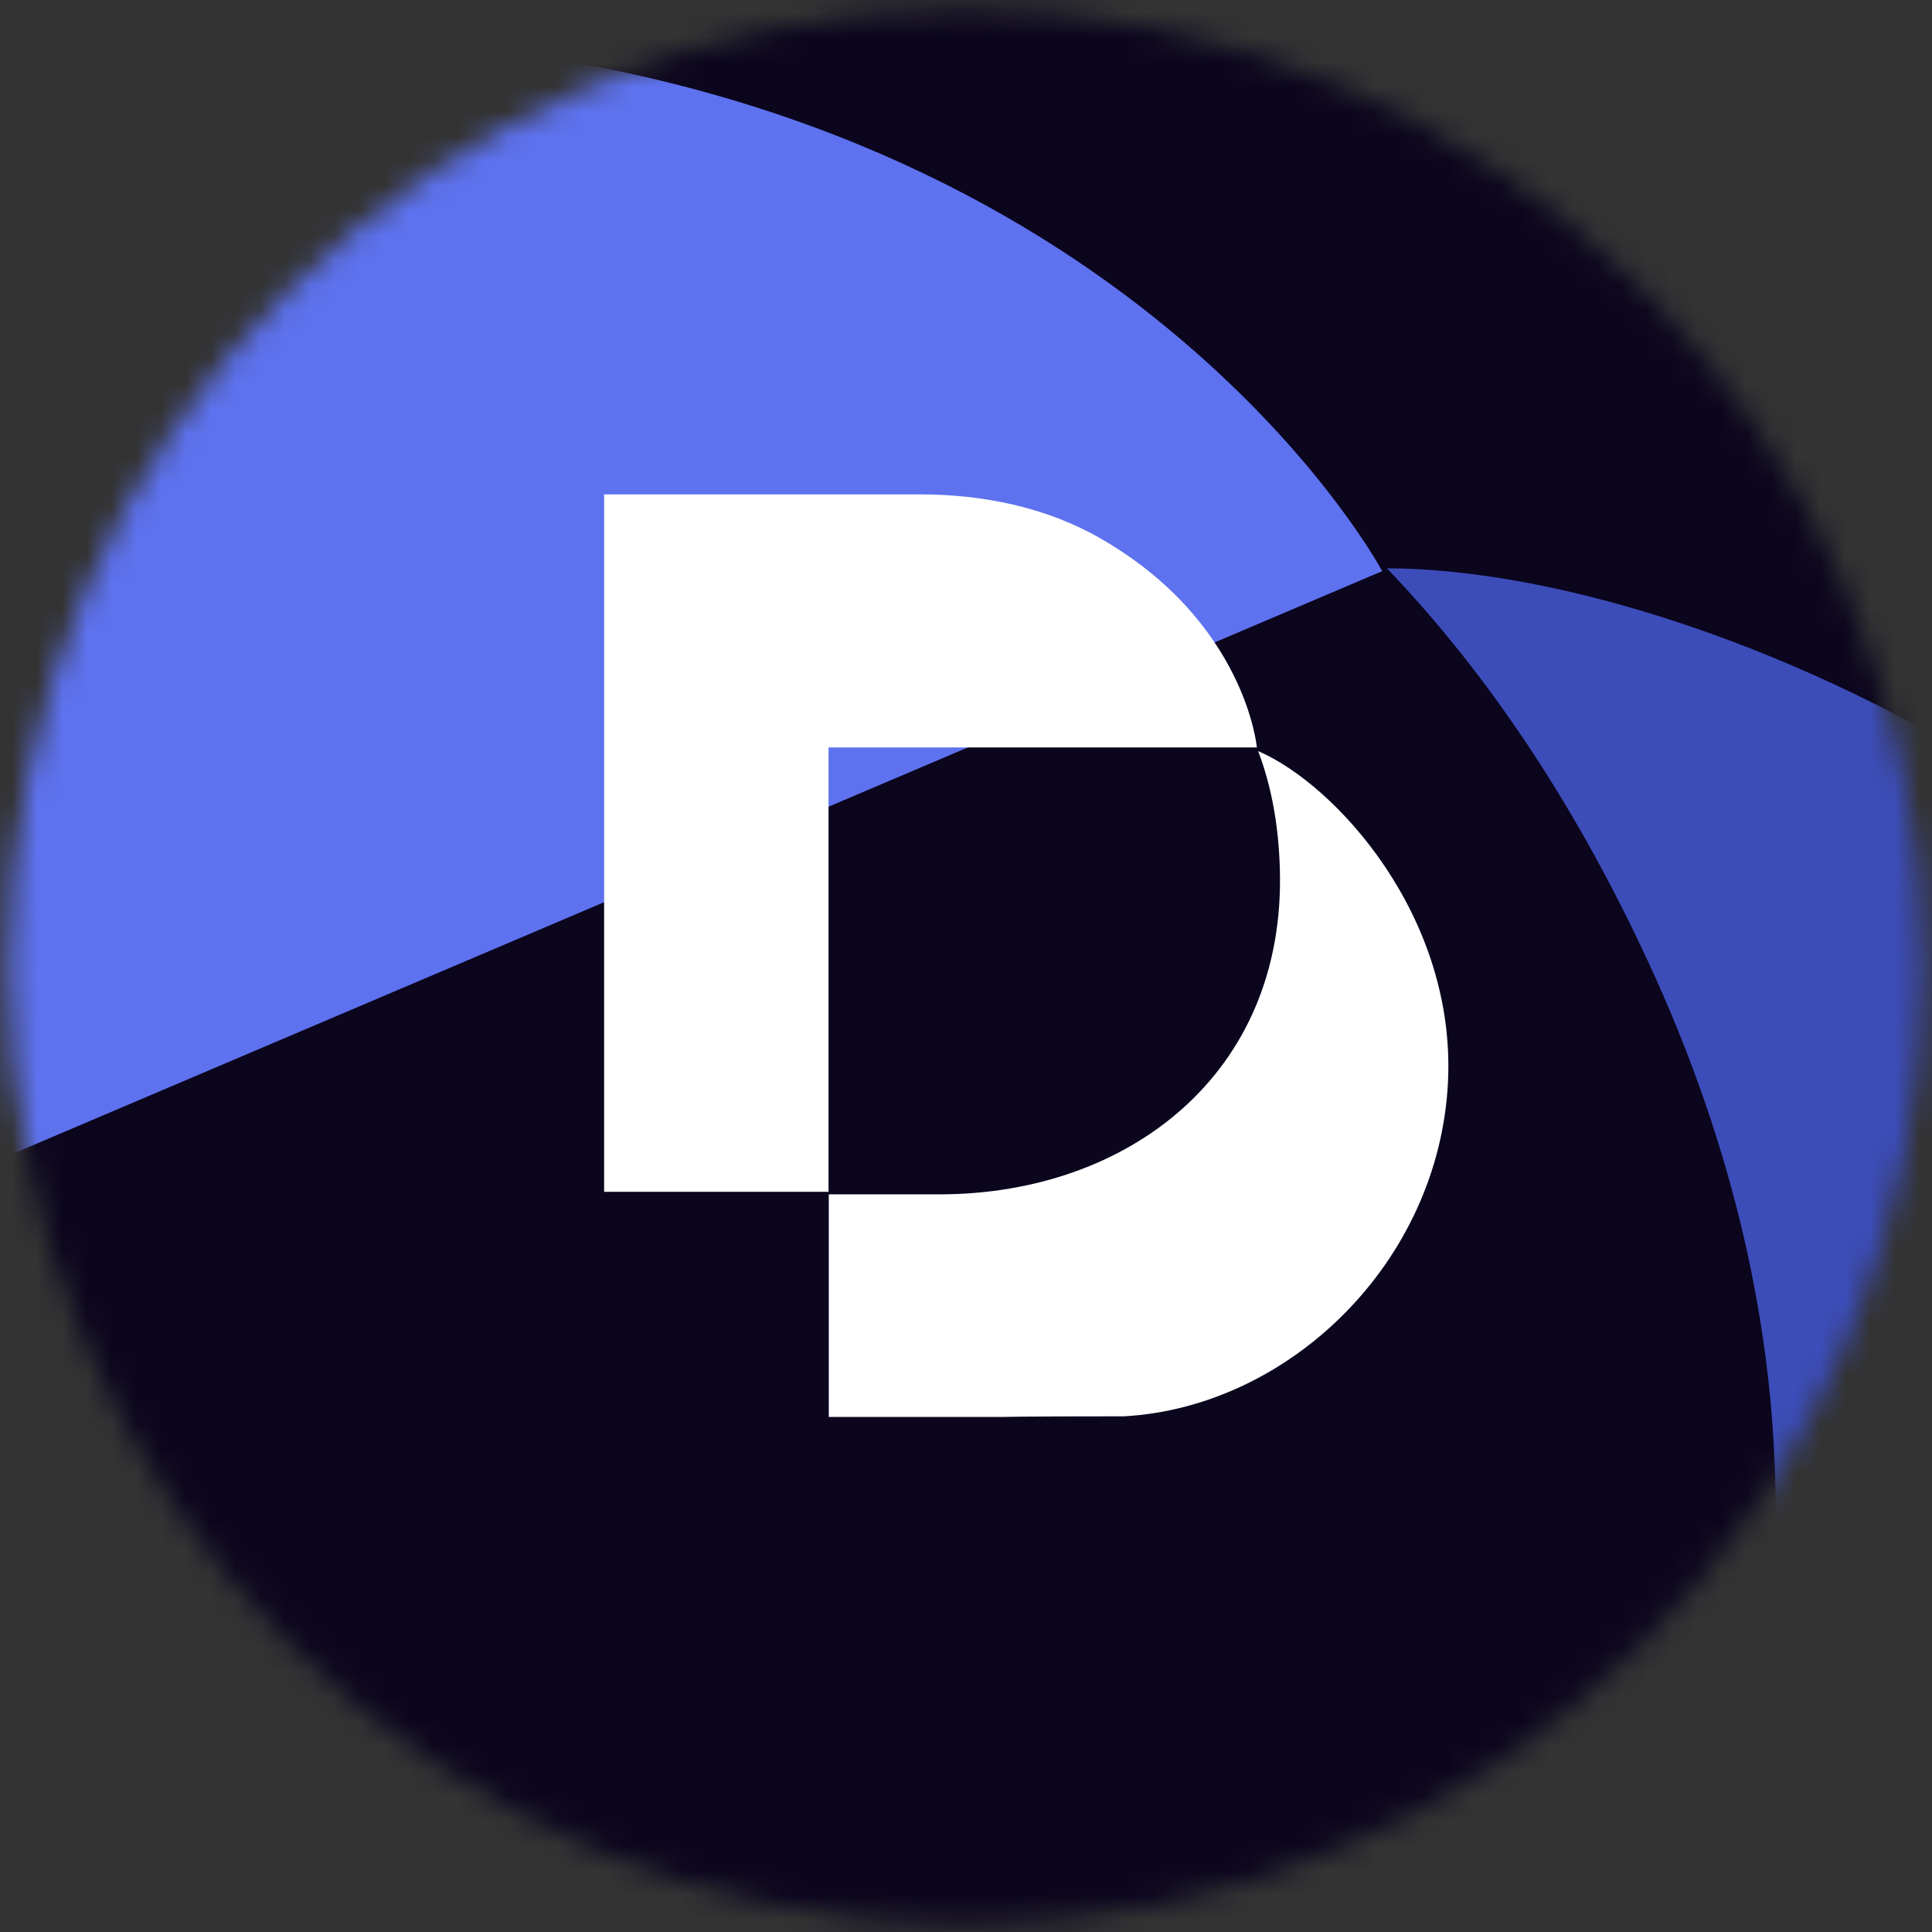
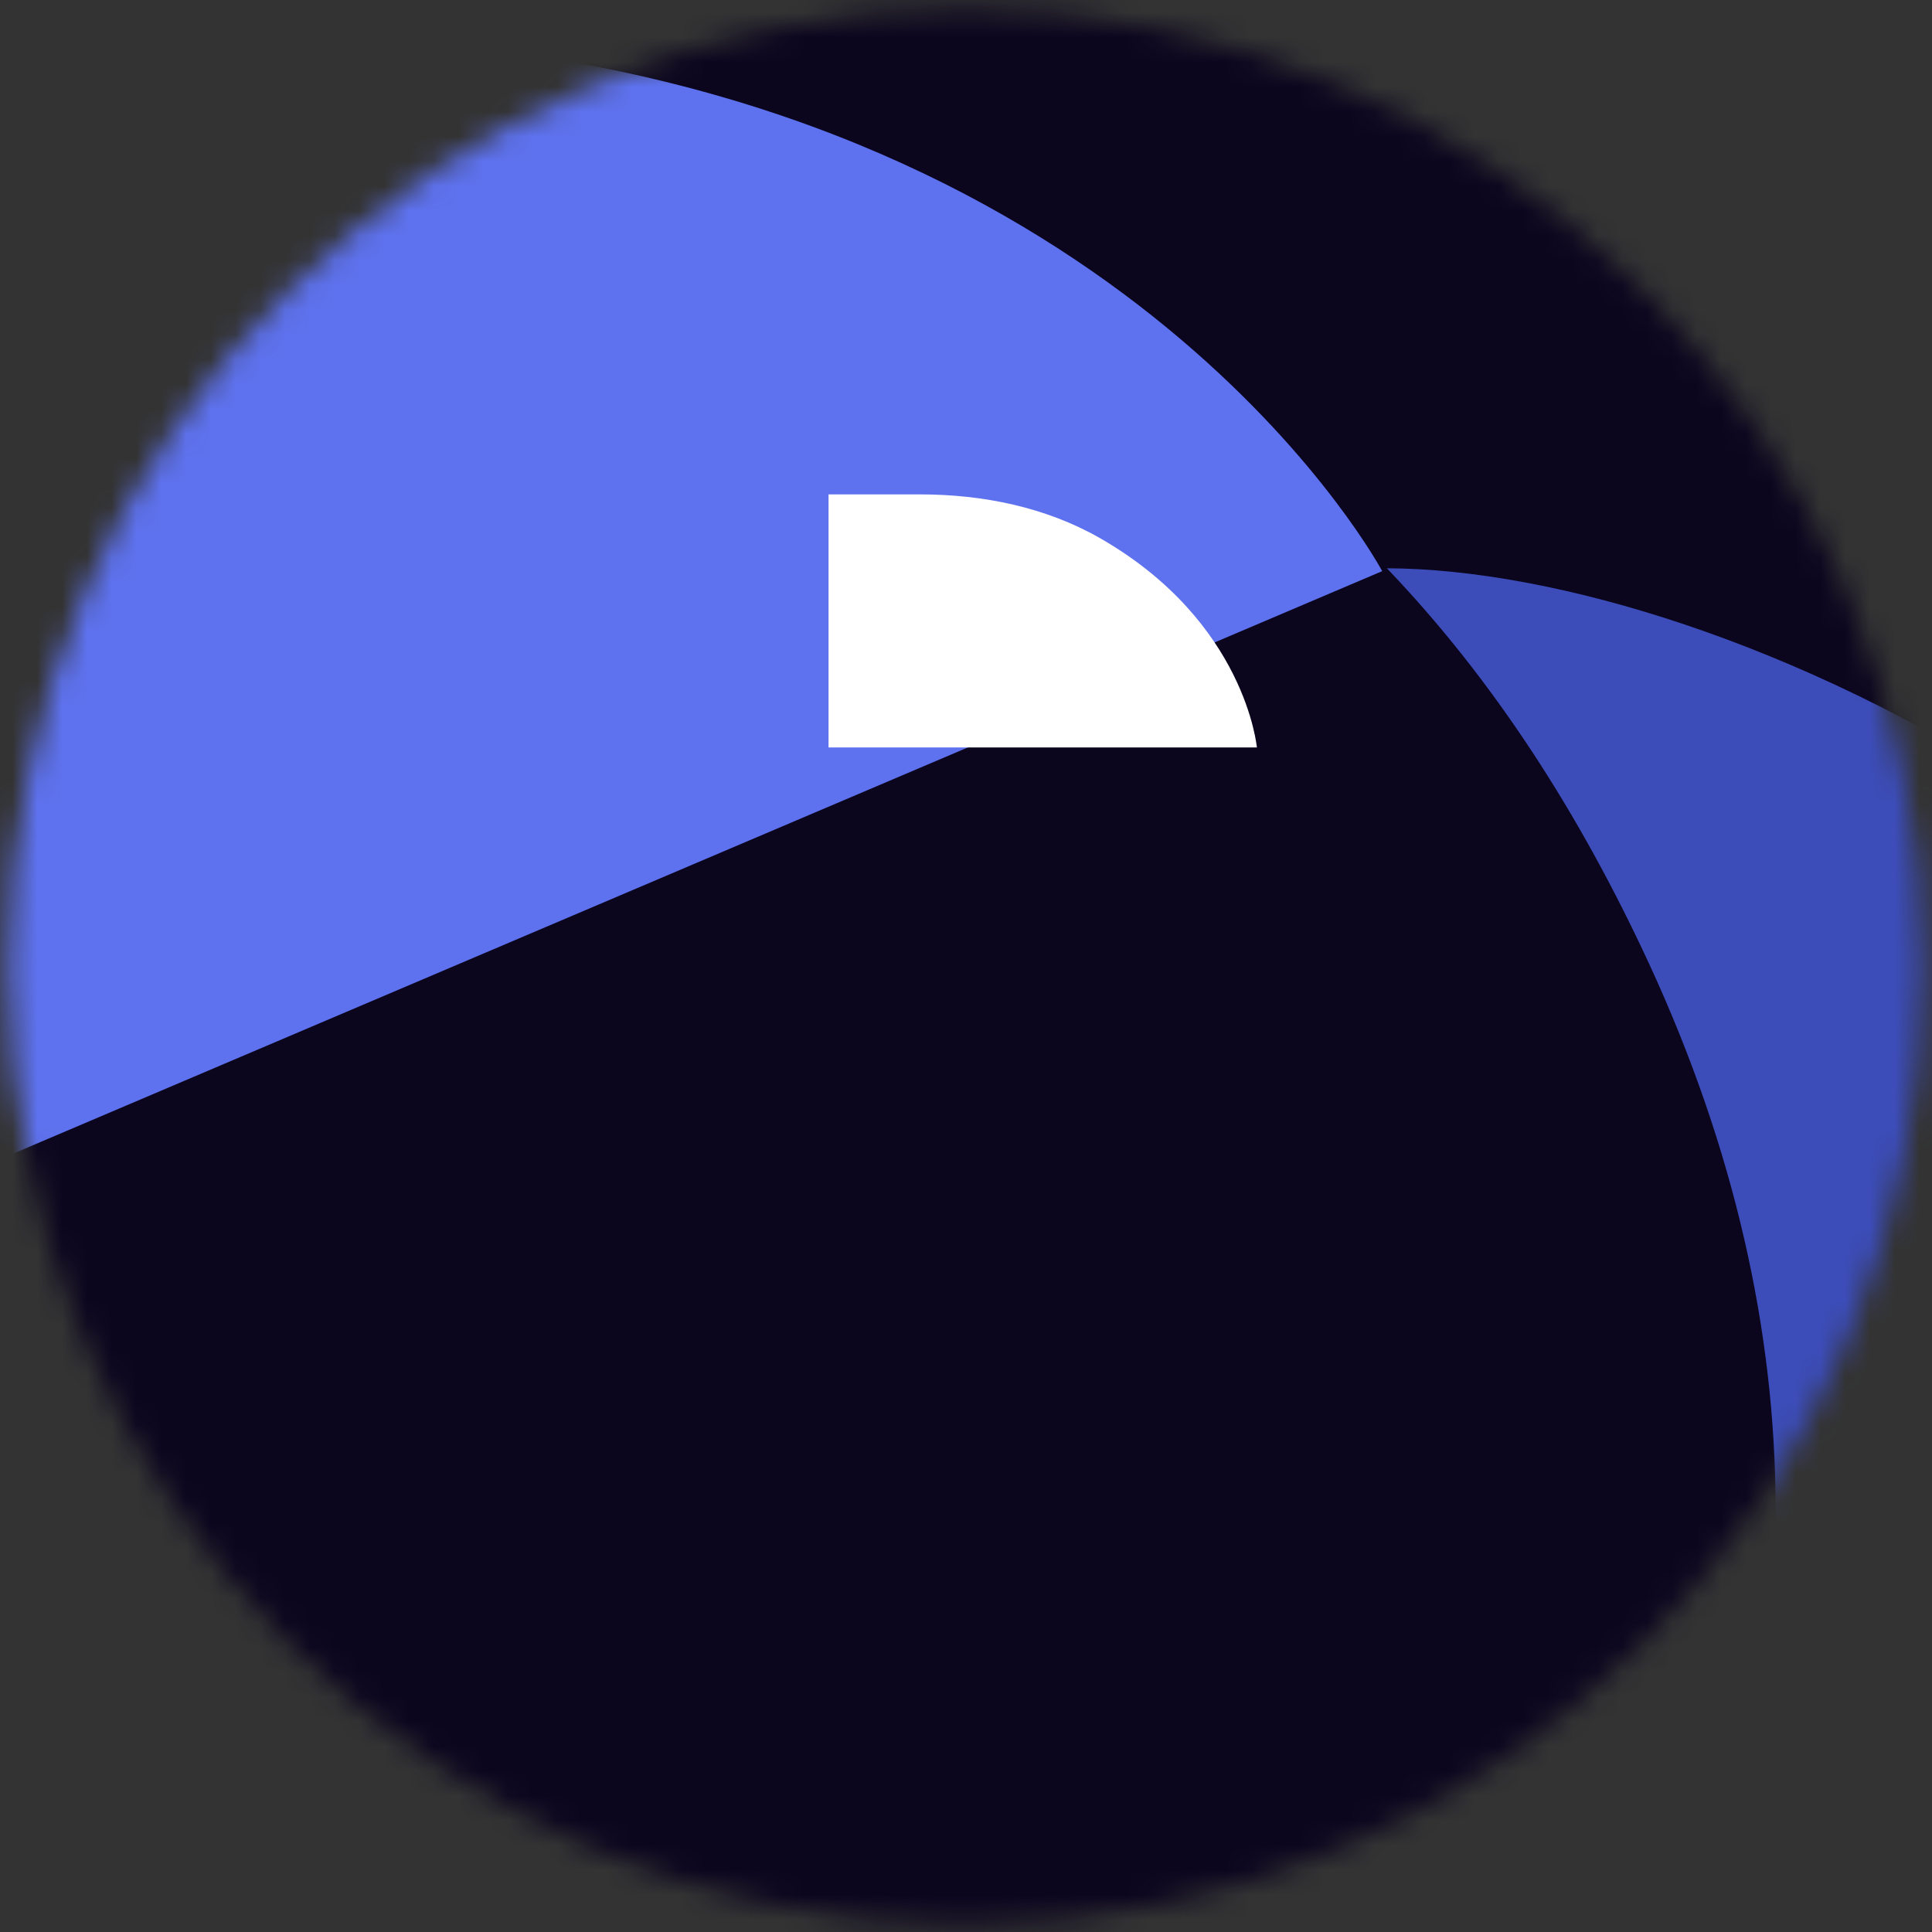
<svg xmlns="http://www.w3.org/2000/svg" width="78" height="78" viewBox="0 0 78 78" fill="none">
  <rect x="0" y="0" width="78" height="78" fill="#333333" stroke="none" />
  <mask id="mask0_384_1450" style="mask-type:luminance" maskUnits="userSpaceOnUse" x="0" y="0" width="78" height="78">
    <path d="M38.988 77.667C60.33 77.667 77.63 60.366 77.63 39.025C77.63 17.684 60.33 0.383 38.988 0.383C17.647 0.383 0.347 17.684 0.347 39.025C0.347 60.366 17.647 77.667 38.988 77.667Z" fill="white" />
  </mask>
  <g mask="url(#mask0_384_1450)">
    <mask id="mask1_384_1450" style="mask-type:luminance" maskUnits="userSpaceOnUse" x="-26" y="-25" width="236" height="117">
      <path d="M209.159 -24.641H-25.544V91.457H209.159V-24.641Z" fill="white" />
    </mask>
    <g mask="url(#mask1_384_1450)">
      <path d="M209.159 -38.07H-25.544V100.084H209.159V-38.07Z" fill="#0B051E" />
      <path d="M55.799 23.06L-7.526 50.004L20.426 115.697L-12.746 129.814L-56.623 26.691L-9.884 6.805C-0.631 2.868 9.477 0.796 19.413 1.962C46.25 5.134 55.804 23.06 55.804 23.06H55.799Z" fill="#5E72EF" />
      <path d="M104.875 59.914C114.943 87.18 101.825 117.994 77.997 129.753C61.406 136.811 60.82 137.183 59.964 137.544L34.395 148.422L20.386 115.499L36.763 108.532C64.497 96.733 80.507 68.994 66.559 38.867C63.763 32.833 60.311 27.455 55.992 22.943C69.492 22.989 95.622 34.859 104.88 59.914H104.875Z" fill="#3C4DBA" />
-       <path d="M74.982 -84.473C85.05 -57.208 71.932 -26.393 48.104 -14.635C31.513 -7.576 30.927 -7.205 30.071 -6.843L4.502 4.034L-9.507 -28.888L6.87 -35.855C34.604 -47.654 50.614 -75.393 36.666 -105.52C33.87 -111.555 30.418 -116.932 26.099 -121.444C39.599 -121.399 65.729 -109.528 74.987 -84.473H74.982Z" fill="#5E72EF" />
      <path d="M176.648 -29.831L113.323 -2.886L141.276 62.807L108.104 76.923L64.227 -26.2L110.965 -46.086C120.219 -50.022 130.327 -52.095 140.263 -50.929C167.1 -47.756 176.653 -29.831 176.653 -29.831H176.648Z" fill="#0B051E" />
    </g>
-     <path d="M50.739 30.176H33.45V48.117H24.39V19.96H37.152C39.678 19.96 42.219 20.475 44.404 21.723C50.295 25.094 50.744 30.181 50.744 30.181L50.739 30.176Z" fill="white" />
-     <path d="M58.459 43.681C58.102 50.974 52.042 56.81 45.376 57.181C40.844 57.181 40.676 57.207 40.442 57.207H33.46V48.219H37.931C45.504 48.219 51.935 43.381 51.67 35.044C51.62 33.374 51.35 31.79 50.795 30.324C53.911 31.663 58.785 36.98 58.459 43.681Z" fill="white" />
+     <path d="M50.739 30.176H33.45V48.117V19.96H37.152C39.678 19.96 42.219 20.475 44.404 21.723C50.295 25.094 50.744 30.181 50.744 30.181L50.739 30.176Z" fill="white" />
  </g>
</svg>